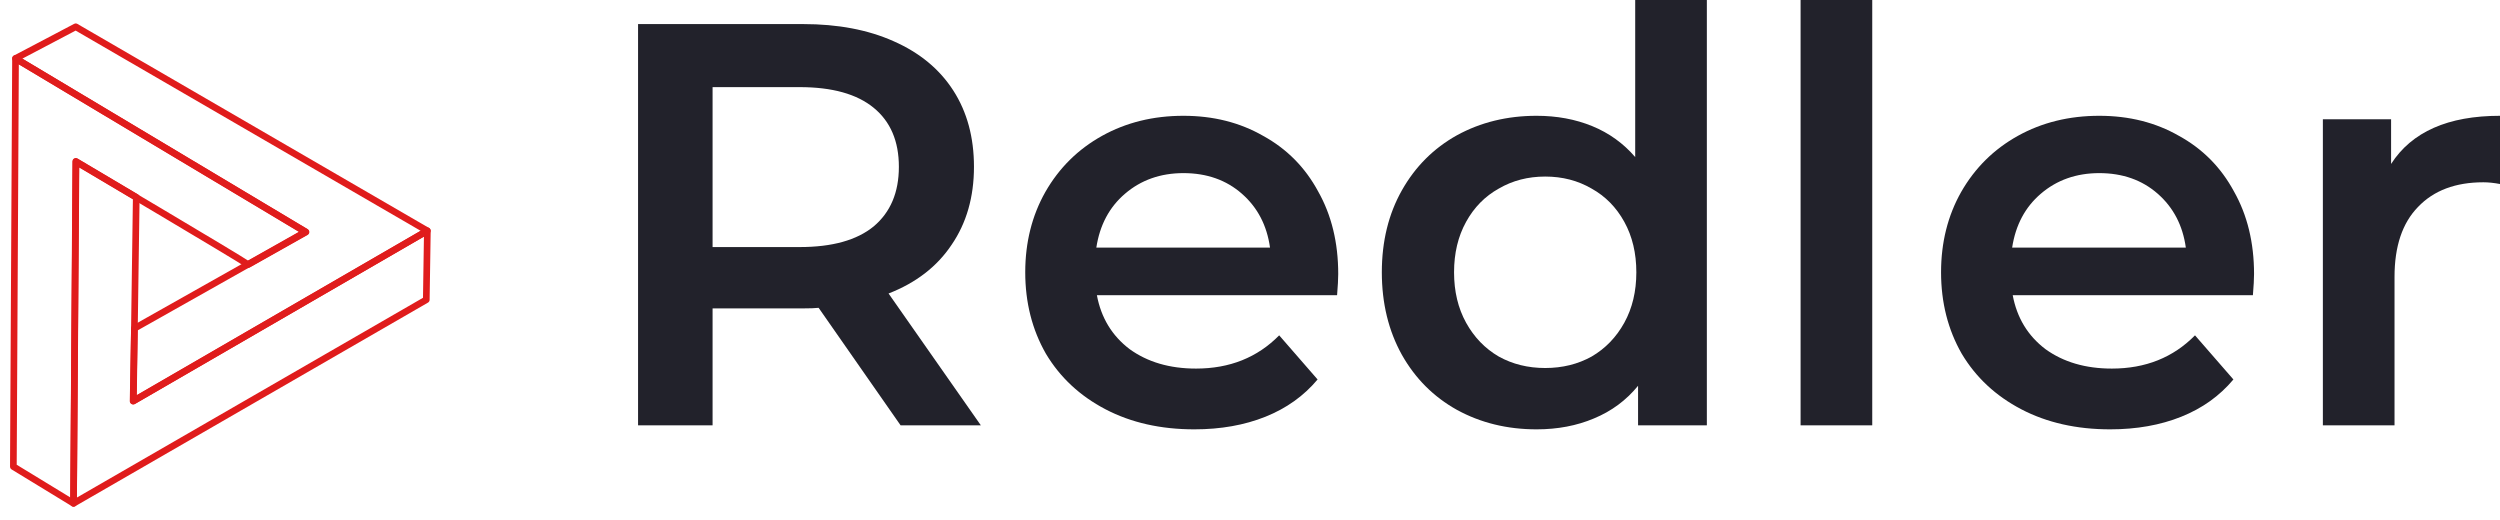
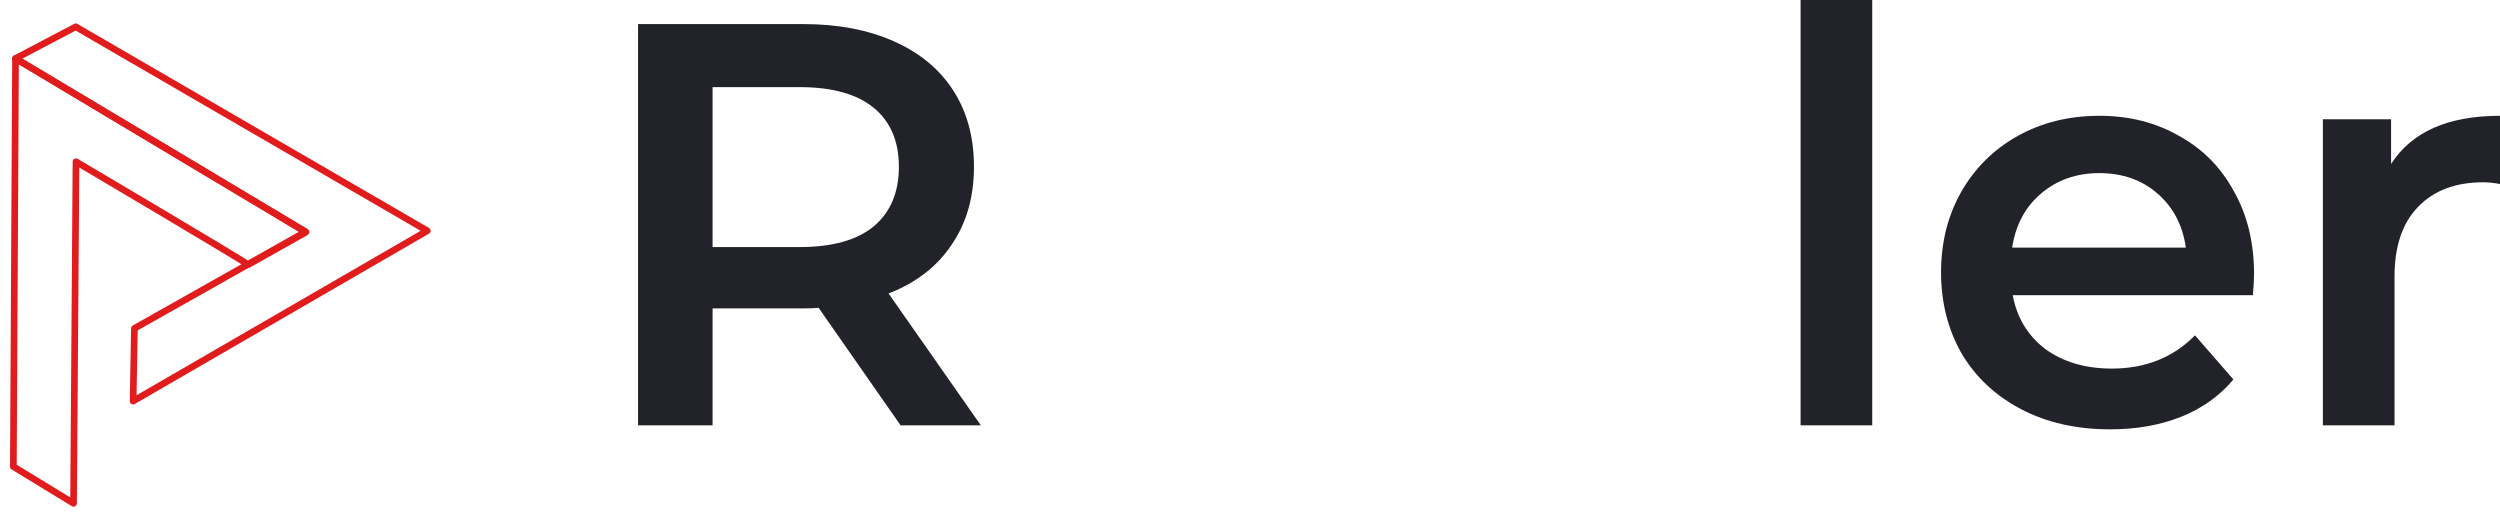
<svg xmlns="http://www.w3.org/2000/svg" width="466" height="97" viewBox="0 0 466 97" fill="none">
  <path d="M167.871 79.282L152.592 57.378C151.951 57.45 150.989 57.485 149.707 57.485H132.825V79.282H118.934V4.488H149.707C156.189 4.488 161.817 5.556 166.589 7.693C171.433 9.83 175.137 12.893 177.701 16.882C180.266 20.871 181.548 25.608 181.548 31.093C181.548 36.721 180.159 41.565 177.381 45.625C174.674 49.685 170.756 52.712 165.627 54.707L182.83 79.282H167.871ZM167.551 31.093C167.551 26.321 165.984 22.652 162.849 20.088C159.715 17.523 155.121 16.241 149.066 16.241H132.825V46.052H149.066C155.121 46.052 159.715 44.77 162.849 42.206C165.984 39.57 167.551 35.866 167.551 31.093Z" fill="#22222B" />
-   <path d="M249.445 51.074C249.445 52 249.374 53.318 249.231 55.028H204.461C205.245 59.23 207.275 62.578 210.552 65.071C213.9 67.493 218.031 68.704 222.946 68.704C229.215 68.704 234.379 66.638 238.44 62.507L245.599 70.734C243.034 73.797 239.793 76.112 235.875 77.68C231.957 79.247 227.541 80.03 222.626 80.03C216.357 80.03 210.837 78.784 206.064 76.291C201.292 73.797 197.587 70.343 194.952 65.926C192.387 61.438 191.105 56.381 191.105 50.754C191.105 45.197 192.352 40.211 194.845 35.795C197.409 31.307 200.935 27.817 205.423 25.323C209.911 22.83 214.968 21.584 220.596 21.584C226.152 21.584 231.103 22.83 235.448 25.323C239.864 27.745 243.283 31.2 245.705 35.688C248.199 40.104 249.445 45.233 249.445 51.074ZM220.596 32.269C216.322 32.269 212.689 33.551 209.697 36.115C206.777 38.608 204.996 41.956 204.355 46.159H236.73C236.16 42.028 234.415 38.679 231.494 36.115C228.574 33.551 224.941 32.269 220.596 32.269Z" fill="#22222B" />
-   <path d="M318.157 0V79.282H305.335V71.91C303.127 74.617 300.384 76.647 297.108 78C293.902 79.354 290.34 80.03 286.423 80.03C280.938 80.03 275.987 78.819 271.57 76.397C267.225 73.975 263.806 70.556 261.313 66.14C258.82 61.652 257.573 56.523 257.573 50.754C257.573 44.984 258.82 39.891 261.313 35.474C263.806 31.058 267.225 27.638 271.57 25.216C275.987 22.795 280.938 21.584 286.423 21.584C290.198 21.584 293.653 22.225 296.787 23.507C299.921 24.789 302.592 26.712 304.801 29.277V0H318.157ZM288.025 68.597C291.231 68.597 294.116 67.885 296.68 66.46C299.245 64.965 301.275 62.863 302.771 60.156C304.266 57.449 305.014 54.315 305.014 50.754C305.014 47.192 304.266 44.058 302.771 41.351C301.275 38.644 299.245 36.578 296.68 35.154C294.116 33.658 291.231 32.91 288.025 32.91C284.82 32.91 281.935 33.658 279.371 35.154C276.806 36.578 274.776 38.644 273.28 41.351C271.784 44.058 271.036 47.192 271.036 50.754C271.036 54.315 271.784 57.449 273.28 60.156C274.776 62.863 276.806 64.965 279.371 66.46C281.935 67.885 284.82 68.597 288.025 68.597Z" fill="#22222B" />
-   <path d="M335.629 0H348.986V79.282H335.629V0Z" fill="#22222B" />
+   <path d="M335.629 0H348.986V79.282H335.629V0" fill="#22222B" />
  <path d="M420.154 51.074C420.154 52 420.083 53.318 419.94 55.028H375.17C375.954 59.23 377.984 62.578 381.261 65.071C384.609 67.493 388.74 68.704 393.655 68.704C399.924 68.704 405.088 66.638 409.148 62.507L416.307 70.734C413.743 73.797 410.502 76.112 406.584 77.68C402.666 79.247 398.25 80.03 393.335 80.03C387.066 80.03 381.546 78.784 376.773 76.291C372 73.797 368.296 70.343 365.661 65.926C363.096 61.438 361.814 56.381 361.814 50.754C361.814 45.197 363.061 40.211 365.554 35.795C368.118 31.307 371.644 27.817 376.132 25.323C380.62 22.83 385.677 21.584 391.305 21.584C396.861 21.584 401.811 22.83 406.157 25.323C410.573 27.745 413.992 31.2 416.414 35.688C418.907 40.104 420.154 45.233 420.154 51.074ZM391.305 32.269C387.031 32.269 383.398 33.551 380.406 36.115C377.485 38.608 375.705 41.956 375.063 46.159H407.439C406.869 42.028 405.124 38.679 402.203 36.115C399.283 33.551 395.65 32.269 391.305 32.269Z" fill="#22222B" />
  <path d="M445.699 30.559C449.545 24.575 456.312 21.584 466 21.584V34.299C464.86 34.085 463.827 33.978 462.901 33.978C457.701 33.978 453.641 35.51 450.721 38.573C447.8 41.565 446.34 45.91 446.34 51.608V79.282H432.983V22.225H445.699V30.559Z" fill="#22222B" />
-   <path fill-rule="evenodd" clip-rule="evenodd" d="M79.659 43.016L24.865 74.751L25.398 36.766L14.128 30.073L13.706 93.823L39.329 79.034L62.853 65.457L79.46 55.872L79.659 43.016Z" stroke="#E01C1C" stroke-width="1.243" stroke-linejoin="round" />
  <path fill-rule="evenodd" clip-rule="evenodd" d="M46.252 49.319L57.041 43.248L2.893 10.894L2.491 86.977L13.71 93.82L14.166 30.144C14.166 30.144 44.65 48.157 46.252 49.319Z" stroke="#E01C1C" stroke-width="1.243" stroke-linejoin="round" />
  <path fill-rule="evenodd" clip-rule="evenodd" d="M14.113 4.993L79.644 43.019L24.81 74.767L25.055 61.211L56.946 43.23L2.894 10.897L14.113 4.993Z" stroke="#E01C1C" stroke-width="1.243" stroke-linejoin="round" />
</svg>